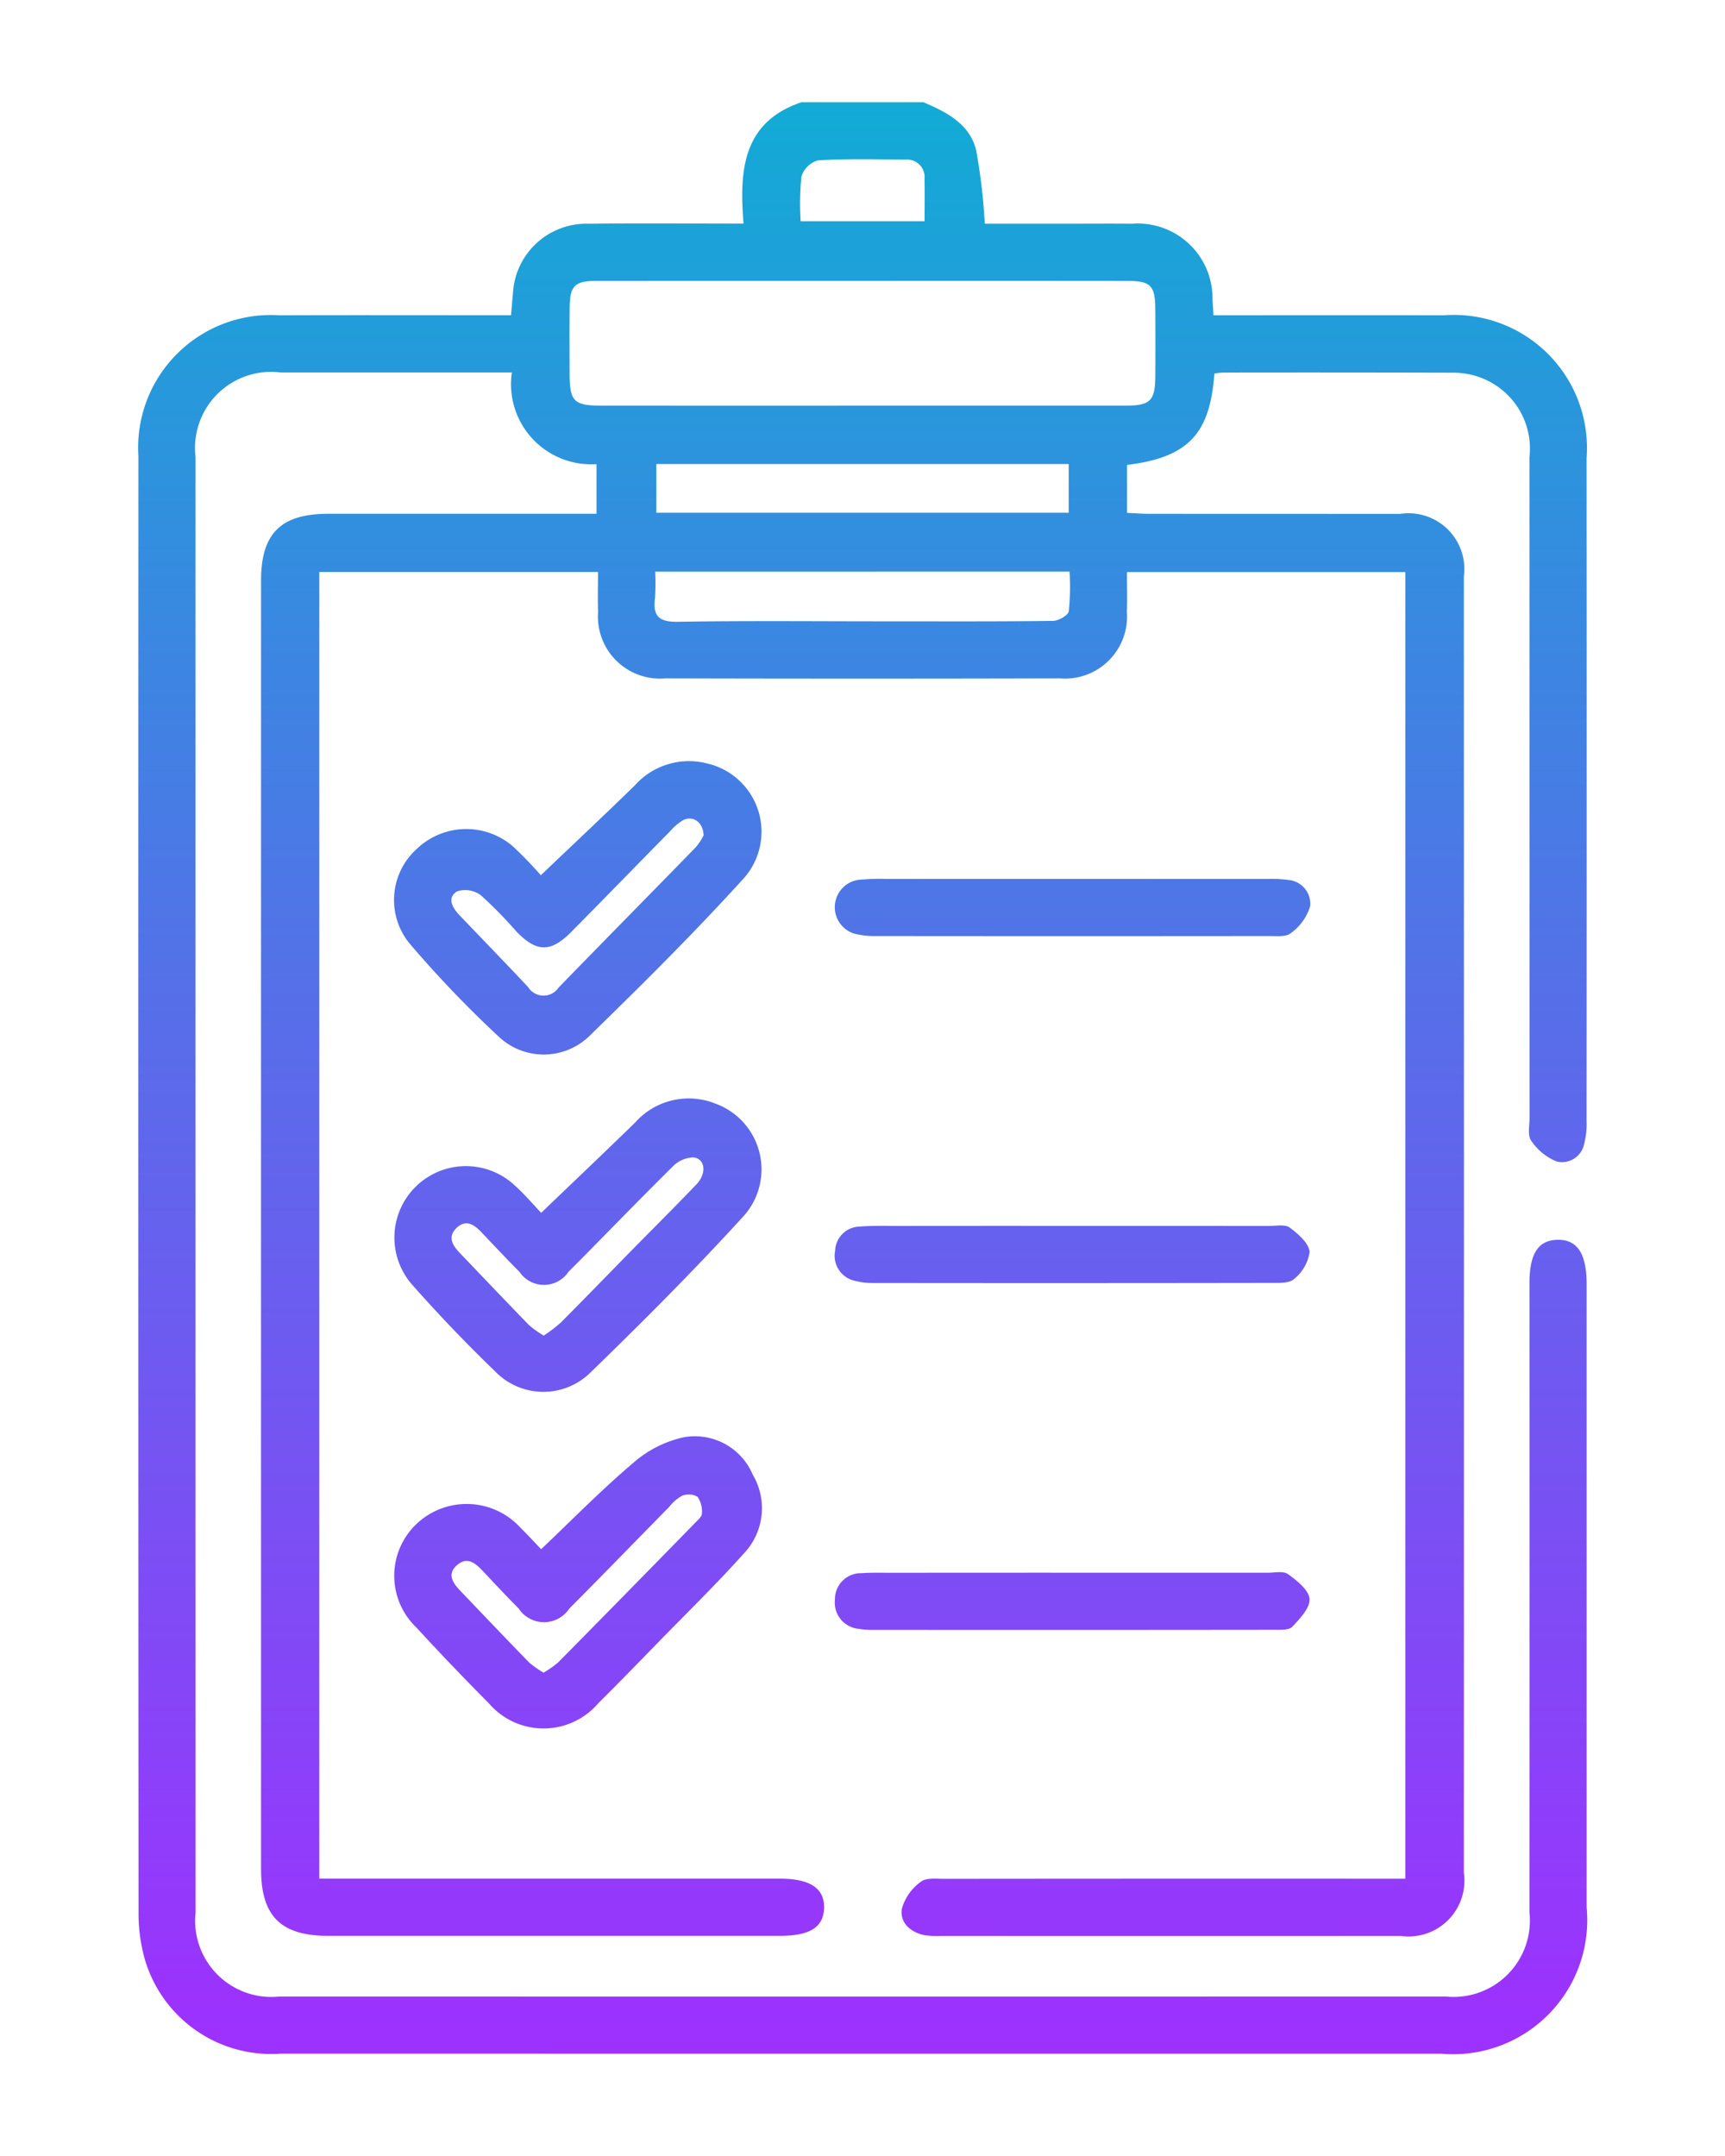
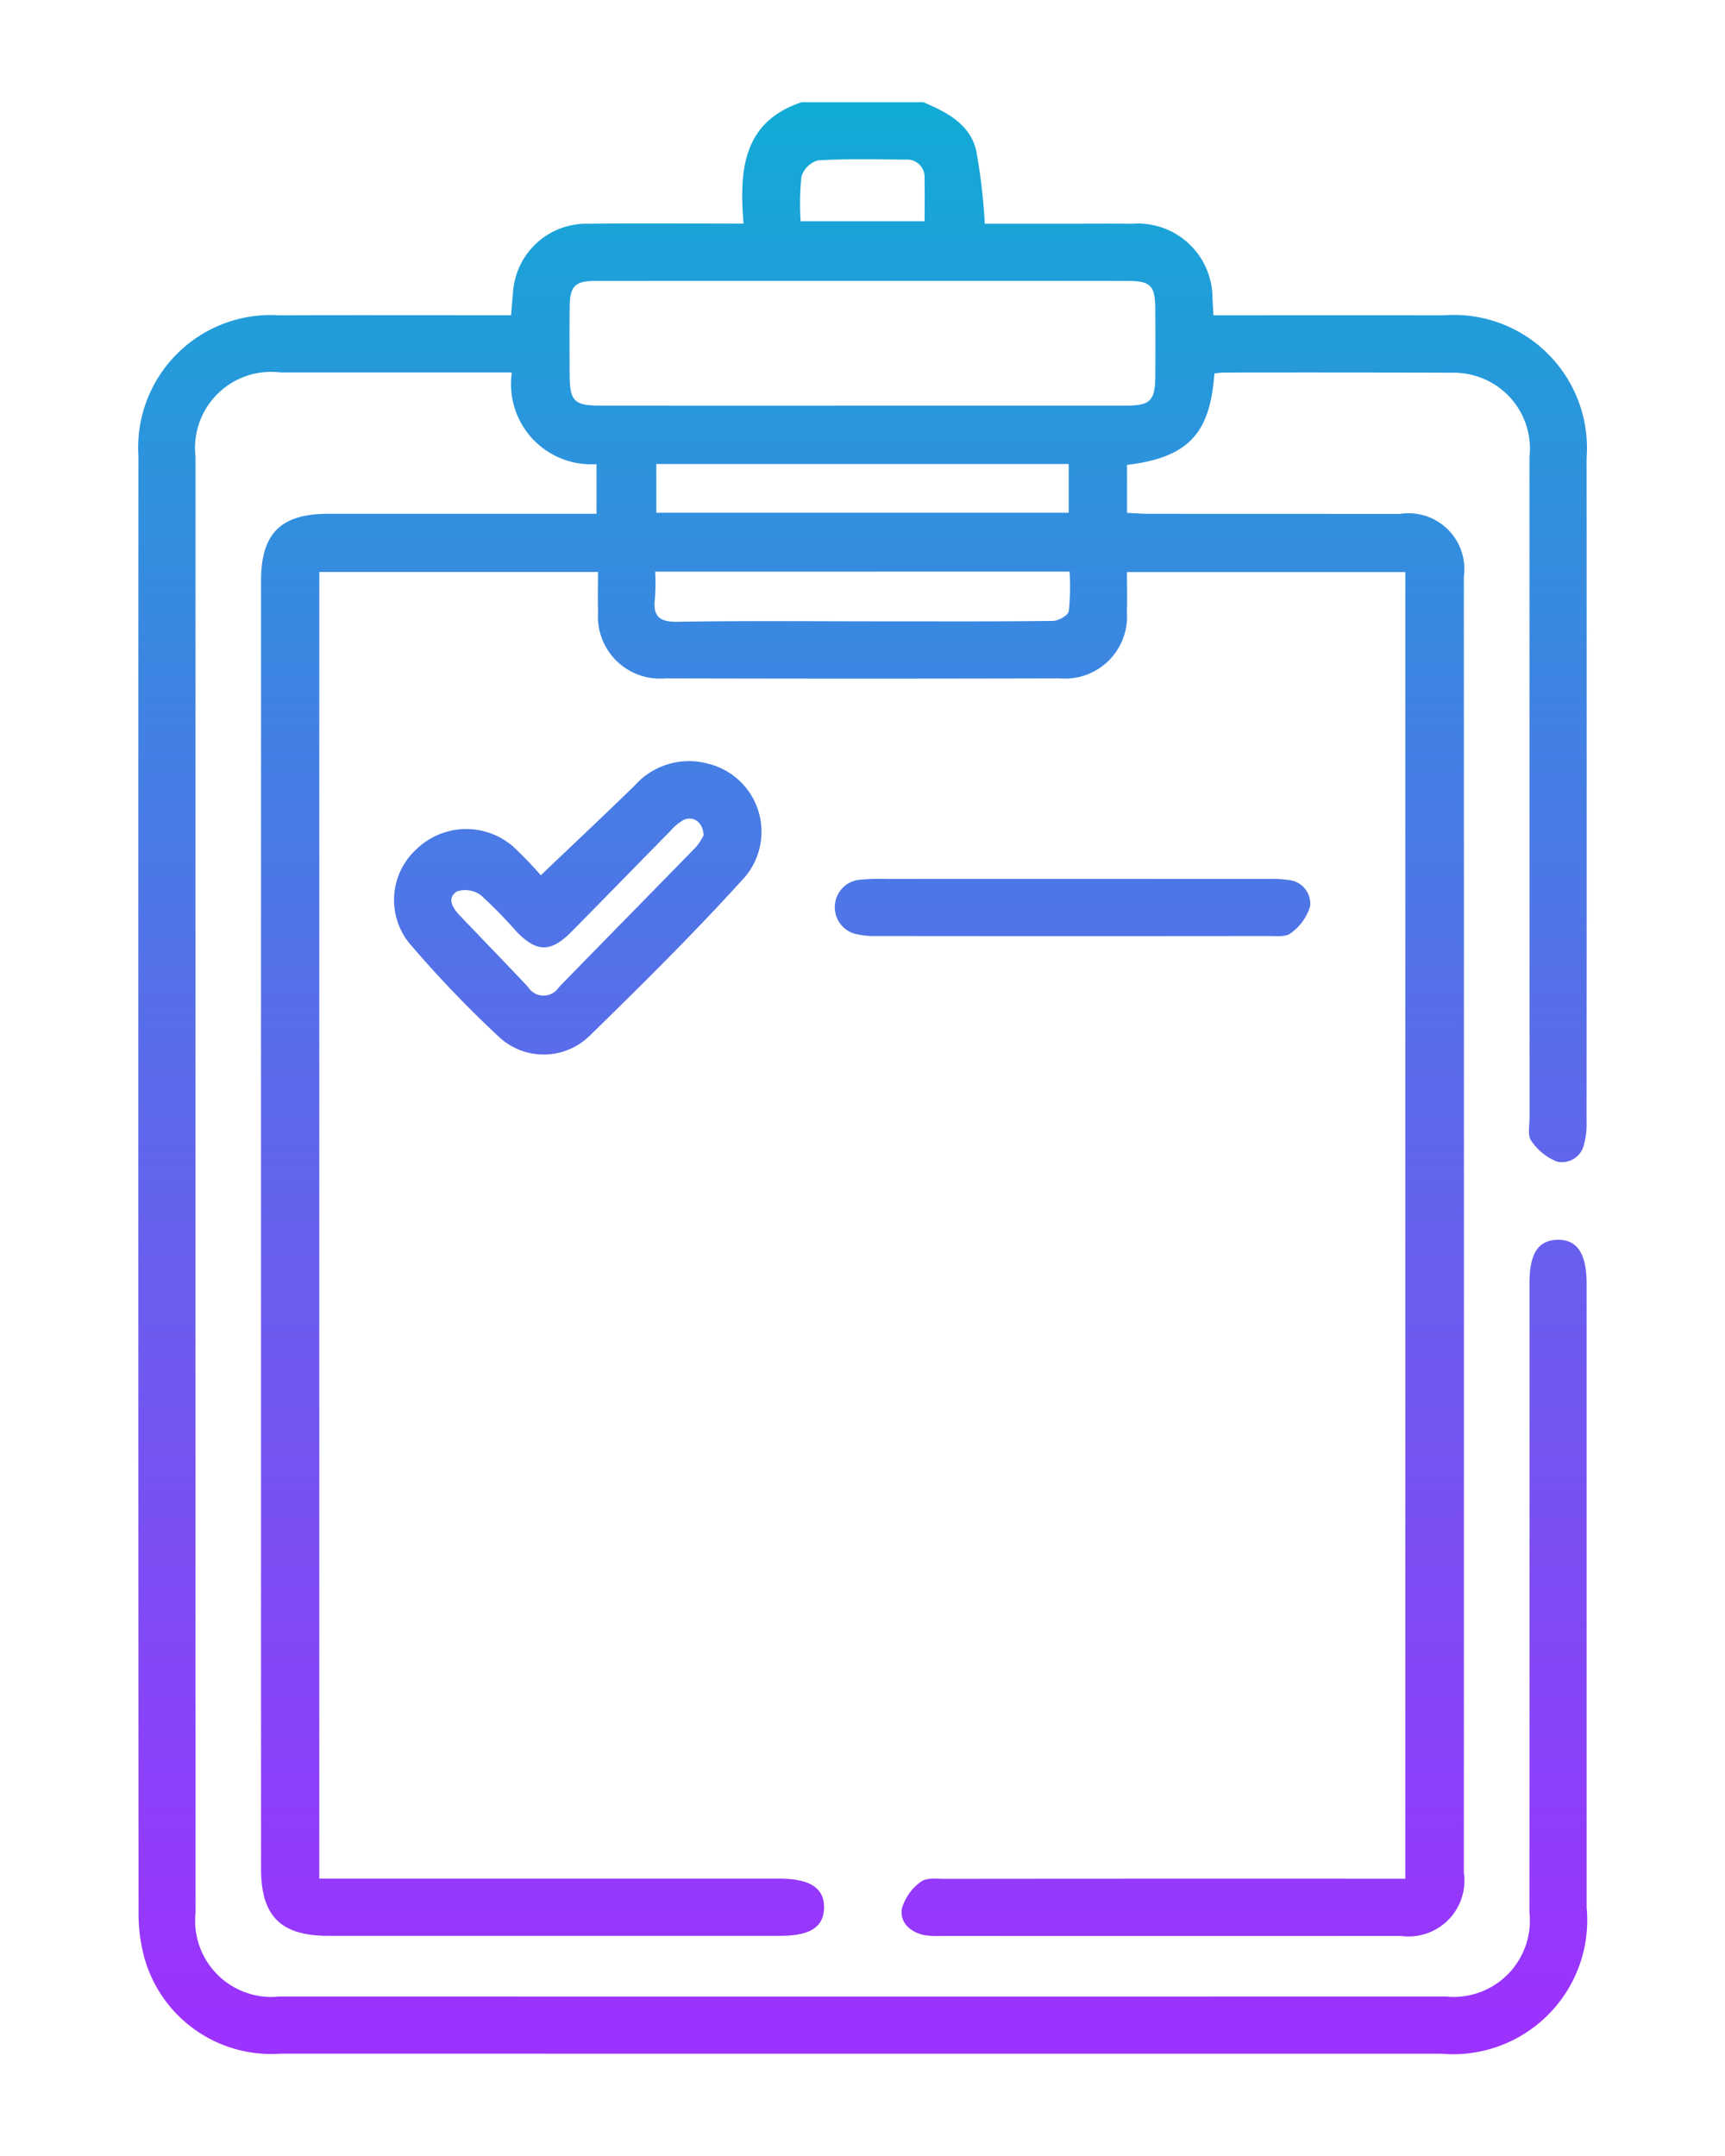
<svg xmlns="http://www.w3.org/2000/svg" xmlns:xlink="http://www.w3.org/1999/xlink" id="e83dc569-b881-4086-a94a-25d7865d7268" data-name="Layer 1" viewBox="0 0 48 60">
  <defs>
    <style>.a9298fa7-0efb-4d09-82c1-3f05fce1c93b{fill:url(#a3dd30a9-4a14-42ff-9fd6-e28a9a6ba24c);}.b64f0888-2e19-4c66-b722-9dd8c9b39c43{fill:url(#bd9ff64f-d007-4ea6-aed4-62bbc0624e70);}.b46d1c9b-10d6-4600-a8e7-f89c4d56355b{fill:url(#f513555e-b5cf-4ce9-b2bf-f4bced5ce92f);}.fda9f703-74c6-4186-99fb-a681a1bd7dd1{fill:url(#be4a6f83-8641-4763-a7cd-ba25aa259d75);}.a362e280-720c-4829-a5ce-9364803e2b3e{fill:url(#a7aad098-c83d-4022-8082-dc1dcbac523c);}.f28603f8-b186-4504-bcdf-a6e7016be2a4{fill:url(#e97078e6-e173-4a40-8317-7005d38d53d5);}.a82fe4b9-358a-4546-b2d7-47cee83badbf{fill:url(#ae3e70dc-8d30-4b49-9399-6a6d844f6513);}</style>
    <linearGradient id="a3dd30a9-4a14-42ff-9fd6-e28a9a6ba24c" x1="24" y1="1.293" x2="24" y2="56.478" gradientUnits="userSpaceOnUse">
      <stop offset="0" stop-color="#0dafd4" />
      <stop offset="0.481" stop-color="#566fe9" />
      <stop offset="1" stop-color="#9d31fe" />
    </linearGradient>
    <linearGradient id="bd9ff64f-d007-4ea6-aed4-62bbc0624e70" x1="16.085" y1="1.293" x2="16.085" y2="56.478" xlink:href="#a3dd30a9-4a14-42ff-9fd6-e28a9a6ba24c" />
    <linearGradient id="f513555e-b5cf-4ce9-b2bf-f4bced5ce92f" x1="16.082" y1="1.293" x2="16.082" y2="56.478" xlink:href="#a3dd30a9-4a14-42ff-9fd6-e28a9a6ba24c" />
    <linearGradient id="be4a6f83-8641-4763-a7cd-ba25aa259d75" x1="16.084" y1="1.293" x2="16.084" y2="56.478" xlink:href="#a3dd30a9-4a14-42ff-9fd6-e28a9a6ba24c" />
    <linearGradient id="a7aad098-c83d-4022-8082-dc1dcbac523c" x1="29.848" y1="1.293" x2="29.848" y2="56.478" xlink:href="#a3dd30a9-4a14-42ff-9fd6-e28a9a6ba24c" />
    <linearGradient id="e97078e6-e173-4a40-8317-7005d38d53d5" x1="29.838" y1="1.293" x2="29.838" y2="56.478" xlink:href="#a3dd30a9-4a14-42ff-9fd6-e28a9a6ba24c" />
    <linearGradient id="ae3e70dc-8d30-4b49-9399-6a6d844f6513" x1="29.836" y1="1.293" x2="29.836" y2="56.478" xlink:href="#a3dd30a9-4a14-42ff-9fd6-e28a9a6ba24c" />
  </defs>
  <path class="a9298fa7-0efb-4d09-82c1-3f05fce1c93b" d="M25.697,2.846c.646.274,1.287.605,1.465,1.333a16.05,16.05,0,0,1,.24,2.047c.771,0,1.56,0,2.349,0,.583,0,1.167-.005,1.75.001A2.078,2.078,0,0,1,33.739,8.33c.009.122.015.245.027.444H34.334c1.944,0,3.889-.003,5.834.001a3.704,3.704,0,0,1,3.981,3.968q.006,9.228-.001,18.455a2.115,2.115,0,0,1-.066.627.627.627,0,0,1-.761.5,1.559,1.559,0,0,1-.715-.582c-.104-.142-.045-.41-.045-.622q-.002-9.201-.002-18.402a2.108,2.108,0,0,0-1.527-2.265,2.134,2.134,0,0,0-.573-.082q-3.208-.009-6.417-.004a2.221,2.221,0,0,0-.25.027c-.12,1.598-.65,2.33-2.431,2.543v1.335c.227.01.413.025.599.026q3.5.002,7.0.002a1.554,1.554,0,0,1,1.773,1.748q.005,18.031 0,36.062a1.554,1.554,0,0,1-1.758,1.764q-6.39.004-12.781 0a2.351,2.351,0,0,1-.476-.022c-.393-.082-.683-.355-.623-.733a1.392,1.392,0,0,1,.53-.752c.15-.119.44-.08.667-.081q6.072-.006,12.144-.003h.668V15.92H31.359c0,.377.01.744-.002,1.11A1.727,1.727,0,0,1,29.491,18.879q-5.489.015-10.978 0a1.727,1.727,0,0,1-1.871-1.843c-.012-.366-.002-.733-.002-1.118H8.885V52.282h.618q6.099,0,12.197 0c.846 0,1.249.271,1.23.825-.018.529-.396.766-1.226.766q-6.284 0-12.569-0c-1.32-0-1.871-.546-1.871-1.864q-.002-17.925,0-35.85c0-1.317.551-1.86,1.875-1.861q3.421-.001,6.841-0h.619V12.917a2.232,2.232,0,0,1-2.356-2.552h-.544q-2.943,0-5.887.001a2.116,2.116,0,0,0-2.371,2.344Q5.44,32.968,5.442,53.226a2.121,2.121,0,0,0,2.334,2.336q16.228.003,32.456-0a2.123,2.123,0,0,0,2.326-2.344q.004-8.75.001-17.501c0-.828.241-1.202.778-1.214.553-.012.813.383.813,1.237q0,8.671-0,17.341A3.732,3.732,0,0,1,40.105,57.153q-16.148.001-32.297-.001a3.663,3.663,0,0,1-3.796-2.69,4.716,4.716,0,0,1-.157-1.256q-.012-20.258-.004-40.517A3.691,3.691,0,0,1,7.776,8.775c1.944-.007,3.889-.002,5.834-.002h.61c.02-.225.033-.413.053-.6a2.046,2.046,0,0,1,2.116-1.946c1.395-.018,2.791-.004,4.301-.004-.116-1.445-.046-2.822,1.613-3.378ZM24.053,7.817q-3.738,0-7.477.001c-.577.001-.717.142-.724.719-.008.619-.003,1.237-.002,1.856.002.778.115.895.884.896q3.579.003,7.158.001,3.712,0,7.424-.001c.701-.001.829-.136.832-.842.003-.619.004-1.237-.001-1.856-.005-.646-.13-.773-.778-.773Q27.712,7.814,24.053,7.817Zm5.685,5.097H18.263v1.355H29.738ZM18.231,15.909a6.185,6.185,0,0,1-.005.735c-.064.497.105.669.633.66,1.89-.032,3.781-.013,5.671-.013,1.59,0,3.18.008,4.77-.012.155-.002.422-.154.441-.269a6.9,6.9,0,0,0,.021-1.102Zm4.048-9.752h3.449c0-.435.006-.805-.002-1.175a.487.487,0,0,0-.522-.54c-.813-.008-1.628-.028-2.438.02a.679.679,0,0,0-.465.449A7.415,7.415,0,0,0,22.279,6.158Z" />
-   <path class="b64f0888-2e19-4c66-b722-9dd8c9b39c43" d="M15.058,43.113c.867-.822,1.681-1.656,2.568-2.406a3.136,3.136,0,0,1,1.417-.712,1.749,1.749,0,0,1,1.905,1.048,1.827,1.827,0,0,1-.236,2.174c-.765.855-1.588,1.658-2.389,2.48-.555.57-1.107,1.141-1.673,1.7a2.003,2.003,0,0,1-3.045.007c-.684-.689-1.358-1.391-2.014-2.107a1.989,1.989,0,0,1,.006-2.893,2.028,2.028,0,0,1,2.895.121C14.705,42.735,14.907,42.956,15.058,43.113Zm.068,3.435a2.768,2.768,0,0,0,.401-.28q1.918-1.943,3.824-3.897c.073-.074.18-.166.18-.25a.723.723,0,0,0-.12-.465.491.491,0,0,0-.427-.032,1.162,1.162,0,0,0-.357.306c-.929.945-1.851,1.897-2.786,2.836a.843.843,0,0,1-1.409-.003c-.337-.338-.662-.687-.989-1.035-.206-.218-.437-.423-.723-.174-.295.256-.114.506.095.724.635.664,1.268,1.33,1.909,1.988A2.713,2.713,0,0,0,15.126,46.549Z" />
  <path class="b46d1c9b-10d6-4600-a8e7-f89c4d56355b" d="M15.049,24.358c.904-.863,1.767-1.672,2.613-2.498a2.019,2.019,0,0,1,2.025-.611,1.95,1.95,0,0,1,1.04,3.159c-1.385,1.531-2.856,2.988-4.334,4.431a1.825,1.825,0,0,1-2.516.01,31.388,31.388,0,0,1-2.488-2.601,1.914,1.914,0,0,1,.223-2.637,1.989,1.989,0,0,1,2.657-.06A10.774,10.774,0,0,1,15.049,24.358Zm4.529-1.109c-.011-.374-.298-.56-.568-.425a1.49,1.49,0,0,0-.361.306c-.917.932-1.828,1.87-2.747,2.799-.574.581-.961.579-1.523.004a12.534,12.534,0,0,0-1-1.02.733.733,0,0,0-.665-.105c-.289.19-.118.462.079.669.634.664,1.274,1.324,1.903,1.993a.506.506,0,0,0,.851.01c1.268-1.305,2.546-2.6,3.816-3.904A1.707,1.707,0,0,0,19.578,23.249Z" />
-   <path class="fda9f703-74c6-4186-99fb-a681a1bd7dd1" d="M15.059,33.752c.905-.868,1.763-1.683,2.611-2.509a1.994,1.994,0,0,1,2.23-.533,1.948,1.948,0,0,1,.818,3.104c-1.379,1.515-2.83,2.968-4.301,4.395a1.866,1.866,0,0,1-2.641-.046c-.801-.772-1.572-1.579-2.309-2.412a1.989,1.989,0,0,1,2.856-2.762C14.598,33.236,14.838,33.521,15.059,33.752Zm.07,3.418a4.408,4.408,0,0,0,.472-.36c.672-.675,1.334-1.359,2.001-2.039.593-.604,1.194-1.2,1.778-1.812.29-.304.246-.711-.082-.749a.829.829,0,0,0-.576.251c-.978.966-1.931,1.959-2.903,2.932a.821.821,0,0,1-1.365 0c-.362-.361-.71-.736-1.063-1.106-.199-.208-.426-.361-.683-.118-.255.24-.127.477.075.688.646.675,1.289,1.353,1.941,2.023A2.934,2.934,0,0,0,15.129,37.169Z" />
  <path class="a362e280-720c-4829-a5ce-9364803e2b3e" d="M29.853,24.46q2.703,0,5.406.001a3.422,3.422,0,0,1,.581.027.664.664,0,0,1,.616.734,1.434,1.434,0,0,1-.538.747c-.135.112-.406.079-.615.08q-5.459.006-10.919,0a2.226,2.226,0,0,1-.627-.071.77.77,0,0,1,.107-1.489,5.982,5.982,0,0,1,.846-.028Q27.283,24.458,29.853,24.46Z" />
-   <path class="f28603f8-b186-4504-bcdf-a6e7016be2a4" d="M29.862,34.116q2.73,0,5.459.001c.194 0.0.44-.05.569.047.233.175.531.432.552.676a1.181,1.181,0,0,1-.433.753c-.125.119-.4.11-.608.11q-5.565.009-11.13.002a1.808,1.808,0,0,1-.47-.059.71.71,0,0,1-.563-.834.698.698,0,0,1,.689-.677c.351-.029.706-.018,1.059-.018Q27.424,34.114,29.862,34.116Z" />
-   <path class="a82fe4b9-358a-4546-b2d7-47cee83badbf" d="M29.863,43.768q2.703,0,5.406.001c.194 0.0.44-.057.571.038.248.18.578.439.599.688.021.247-.267.551-.478.775-.095.1-.334.087-.508.087q-5.592.007-11.184.002a1.876,1.876,0,0,1-.368-.029.732.732,0,0,1-.668-.812.723.723,0,0,1,.747-.737c.281-.02.565-.011.848-.011Q27.346,43.767,29.863,43.768Z" />
</svg>